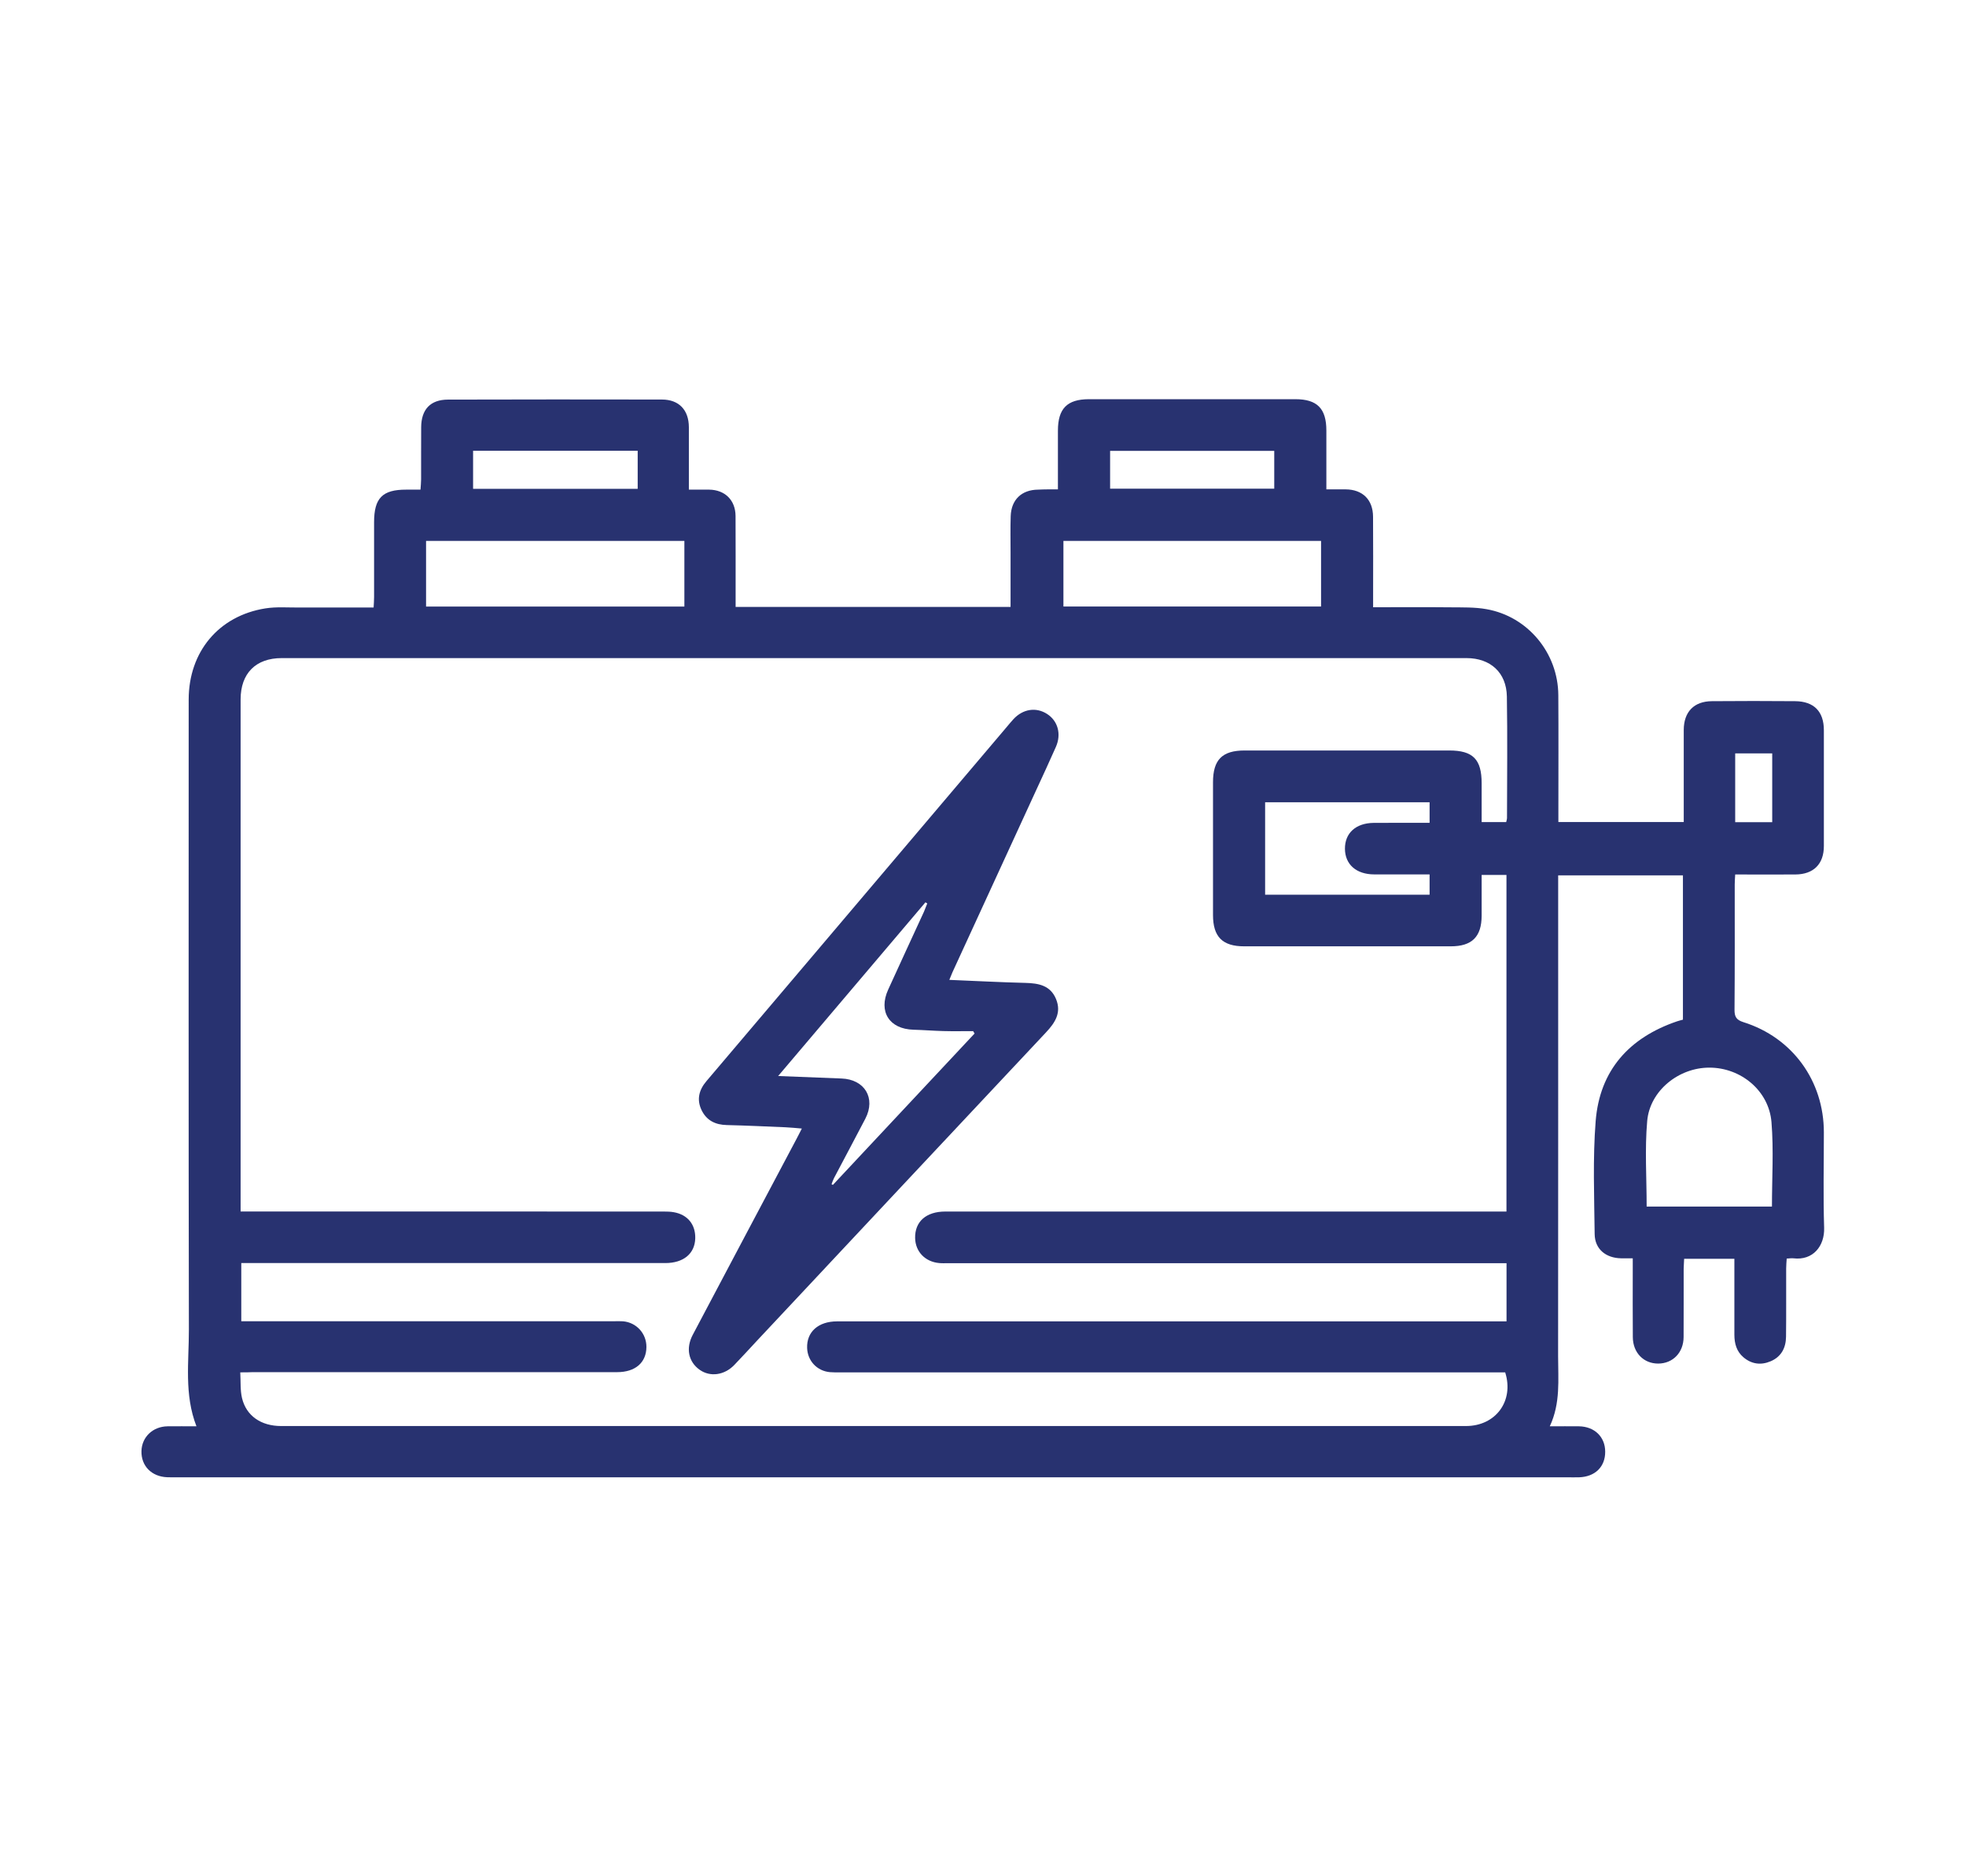
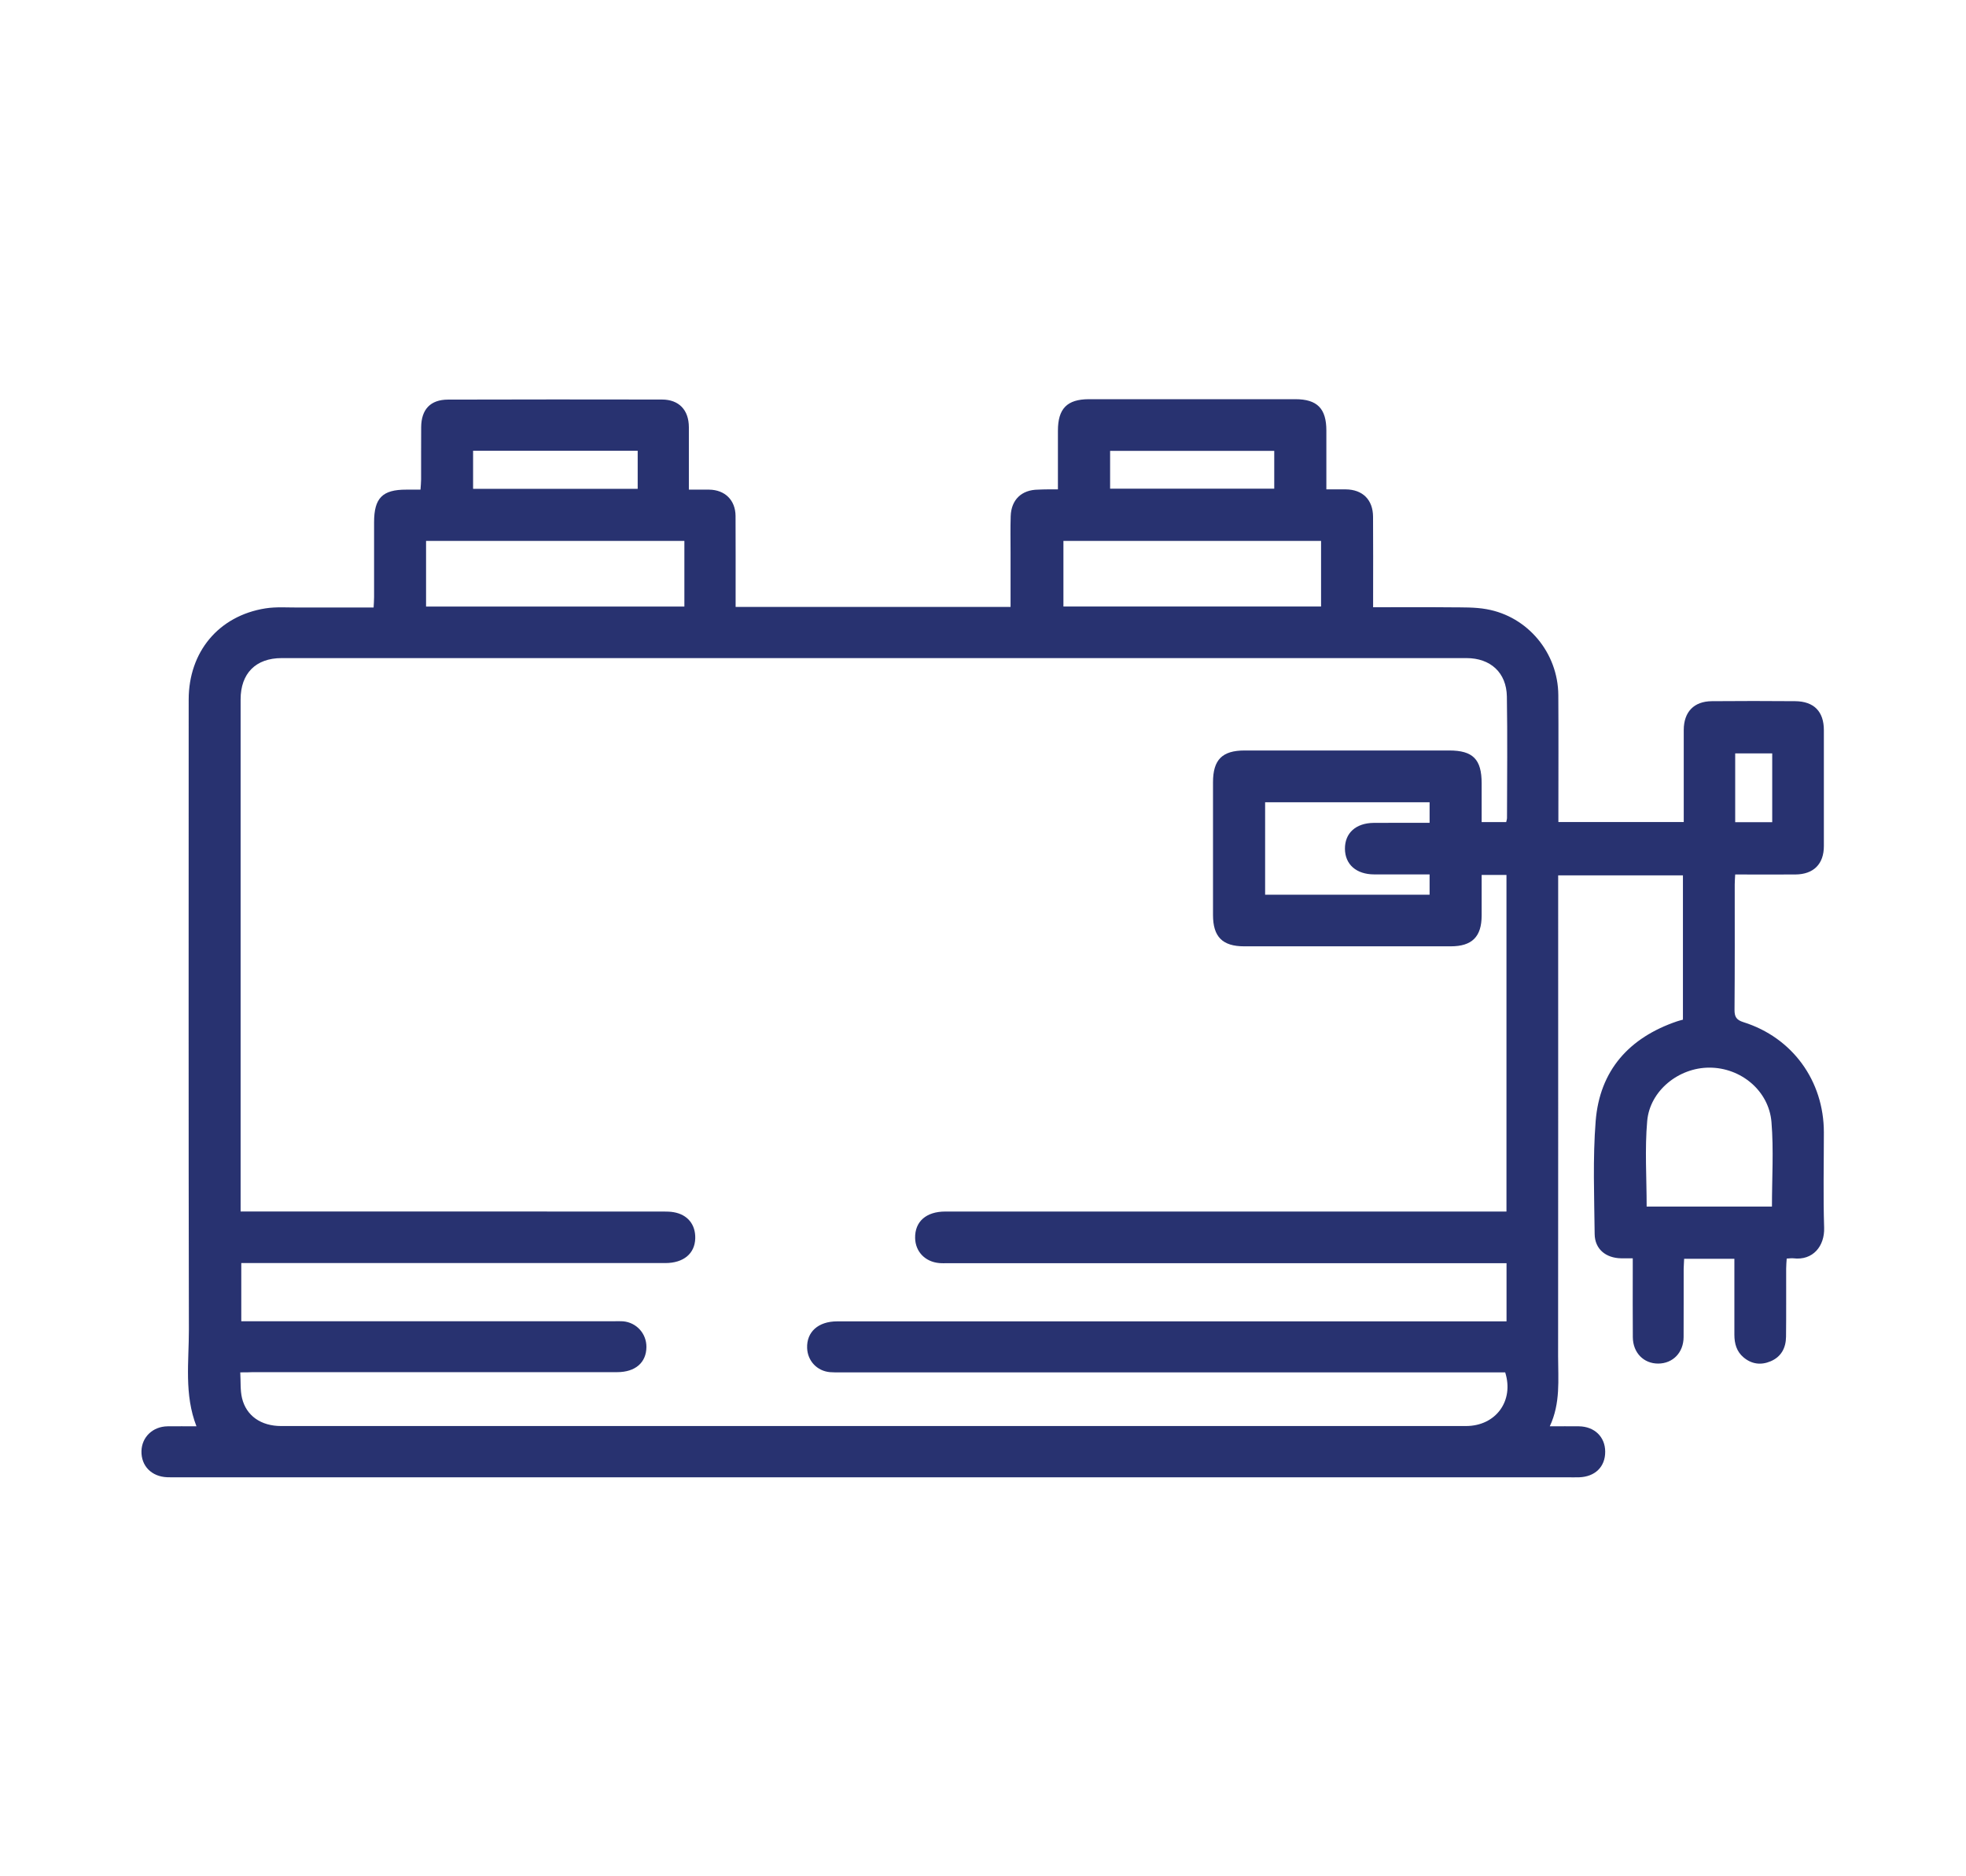
<svg xmlns="http://www.w3.org/2000/svg" id="Layer_1" x="0px" y="0px" viewBox="0 0 293.1 279.65" style="enable-background:new 0 0 293.1 279.65;" xml:space="preserve">
  <style type="text/css">	.st0{fill:#283270;}	.st1{fill:#606161;}</style>
  <g>
    <path class="st0" d="M157.72,72.94c0-3.02,0-5.89,0-8.75c0-3.29,1.37-4.68,4.61-4.69c10.26-0.01,20.53-0.01,30.79,0  c3.25,0,4.62,1.39,4.62,4.67c0,2.87,0,5.74,0,8.77c1.05,0,1.96-0.01,2.88,0c2.52,0.02,4.07,1.54,4.08,4.08  c0.03,3.95,0.01,7.89,0.01,11.84c0,0.5,0,1,0,1.65c3.93,0,7.72-0.03,11.52,0.01c1.8,0.02,3.64-0.04,5.4,0.28  c6.15,1.09,10.65,6.53,10.69,12.8c0.04,5.76,0.01,11.52,0.01,17.28c0,0.51,0,1.01,0,1.64c6.21,0,12.35,0,18.69,0  c0-0.47,0-0.97,0-1.46c0-4.09,0-8.17,0-12.26c0.01-2.69,1.51-4.27,4.2-4.29c4.13-0.04,8.27-0.03,12.4,0  c2.81,0.02,4.29,1.54,4.29,4.32c0,5.76,0.01,11.52,0,17.28c0,2.67-1.53,4.21-4.24,4.23c-2.96,0.02-5.92,0-8.98,0  c-0.03,0.59-0.07,1.04-0.07,1.49c0,6.22,0.02,12.45-0.03,18.67c-0.01,1.04,0.27,1.52,1.32,1.85c7.31,2.29,12,8.75,12,16.43  c0,4.74-0.11,9.48,0.04,14.21c0.09,2.73-1.66,4.92-4.59,4.56c-0.27-0.03-0.55,0.02-0.99,0.04c-0.03,0.5-0.08,0.99-0.08,1.48  c-0.01,3.39,0.02,6.78-0.02,10.17c-0.02,1.66-0.71,2.99-2.3,3.66c-1.44,0.61-2.83,0.43-4.04-0.59c-1.03-0.87-1.36-2.05-1.36-3.37  c0.01-3.25,0-6.5,0-9.75c0-0.5,0-1,0-1.57c-2.56,0-4.95,0-7.49,0c-0.02,0.52-0.06,1.01-0.07,1.5c-0.01,3.39,0.01,6.78-0.01,10.17  c-0.01,2.31-1.6,3.94-3.78,3.95c-2.17,0.01-3.77-1.61-3.79-3.93c-0.03-3.34-0.01-6.69-0.01-10.03c0-0.5,0-1.01,0-1.73  c-0.66,0-1.19,0.01-1.73,0c-2.29-0.04-3.92-1.37-3.95-3.61c-0.06-5.62-0.29-11.26,0.15-16.84c0.6-7.56,4.99-12.44,12.13-14.87  c0.26-0.09,0.53-0.15,0.88-0.25c0-7.13,0-14.26,0-21.51c-6.14,0-12.28,0-18.6,0c0,0.53,0,1.07,0,1.61  c0,23.36,0.01,46.72-0.01,70.08c0,3.46,0.38,6.97-1.24,10.43c1.59,0,2.97-0.02,4.34,0c2.33,0.03,3.92,1.58,3.92,3.79  c0.01,2.25-1.51,3.73-3.89,3.81c-0.6,0.02-1.21,0-1.81,0c-69.1,0-138.2,0-207.3,0c-0.46,0-0.93,0.01-1.39-0.01  c-2.32-0.09-3.88-1.68-3.83-3.89c0.05-2.1,1.69-3.67,3.89-3.7c1.39-0.02,2.78,0,4.31,0c-1.85-4.76-1.12-9.63-1.13-14.41  c-0.06-31.3-0.03-62.6-0.03-93.9c0-7.12,4.47-12.49,11.43-13.6c1.63-0.26,3.33-0.12,5-0.13c3.67-0.01,7.33,0,11.14,0  c0.03-0.56,0.07-1.06,0.07-1.55c0.01-3.72,0-7.43,0-11.15c0-3.62,1.24-4.88,4.81-4.87c0.65,0,1.3,0,2.11,0  c0.03-0.54,0.09-1.03,0.09-1.51c0.01-2.6-0.01-5.2,0.01-7.8c0.02-2.65,1.38-4.1,3.99-4.11c10.63-0.03,21.27-0.03,31.9-0.01  c2.54,0,4.01,1.55,4.02,4.12c0.01,3.05,0,6.1,0,9.31c1.1,0,2.06-0.01,3.02,0c2.36,0.03,3.92,1.56,3.94,3.92  c0.02,3.99,0.01,7.99,0.01,11.98c0,0.5,0,1,0,1.58c13.7,0,27.28,0,40.99,0c0-2.74,0-5.42,0-8.1c0-1.81-0.04-3.62,0.02-5.43  c0.08-2.46,1.64-3.93,4.08-3.95C155.72,72.93,156.59,72.94,157.72,72.94z M35.82,204.55c0.08,1.38-0.02,2.65,0.26,3.83  c0.63,2.65,2.84,4.17,5.83,4.17c24.15,0,48.29,0,72.44,0c34.73,0,69.47,0,104.2,0c4.44,0,7.2-3.73,5.85-8c-0.48,0-0.98,0-1.49,0  c-32.6,0-65.2,0-97.79,0c-0.46,0-0.93,0.01-1.39-0.03c-1.91-0.17-3.33-1.67-3.4-3.59c-0.09-2.41,1.66-3.98,4.47-3.98  c32.64,0,65.29,0,97.93,0c0.6,0,1.19,0,1.87,0c0-2.92,0-5.73,0-8.67c-0.59,0-1.14,0-1.69,0c-27.21,0-54.42,0-81.64,0  c-0.42,0-0.84,0.02-1.25-0.02c-2.1-0.19-3.55-1.7-3.59-3.73c-0.05-2.45,1.64-3.95,4.5-3.95c27.21,0,54.42,0,81.64,0  c0.64,0,1.29,0,2.02,0c0-16.81,0-33.49,0-50.17c-1.27,0-2.44,0-3.7,0c0,2.09,0.01,4.08,0,6.07c-0.01,3.15-1.44,4.57-4.61,4.57  c-10.26,0-20.52,0-30.79,0c-3.24,0-4.65-1.42-4.65-4.67c0-6.59,0-13.19,0-19.78c0-3.36,1.37-4.74,4.71-4.74  c10.17,0,20.34,0,30.51,0c3.53,0,4.83,1.31,4.83,4.89c0,1.93,0,3.86,0,5.78c1.36,0,2.5,0,3.66,0c0.05-0.25,0.12-0.43,0.12-0.61  c0.01-6.04,0.08-12.07-0.02-18.11c-0.06-3.55-2.44-5.72-6.02-5.72c-58.88-0.01-117.76-0.01-176.64,0c-3.87,0-6.12,2.29-6.12,6.16  c0,24.94,0,49.87,0,74.81c0,0.48,0,0.97,0,1.51c0.84,0,1.44,0,2.04,0c20.34,0,40.68,0,61.02,0.01c0.51,0,1.02,0.01,1.52,0.1  c2.06,0.36,3.25,1.83,3.2,3.89c-0.06,2.29-1.75,3.69-4.47,3.69c-20.52,0-41.05,0-61.57,0c-0.54,0-1.08,0-1.64,0  c0,2.97,0,5.77,0,8.67c0.64,0,1.19,0,1.75,0c17.97,0,35.94,0,53.91,0c0.42,0,0.84-0.02,1.25,0.01c2,0.17,3.5,1.82,3.49,3.82  c-0.01,2.34-1.66,3.76-4.37,3.76c-18.11,0-36.22,0-54.33,0C37.13,204.55,36.59,204.55,35.82,204.55z M63.52,90.41  c12.92,0,25.71,0,38.51,0c0-3.32,0-6.54,0-9.79c-12.89,0-25.68,0-38.51,0C63.52,83.92,63.52,87.11,63.52,90.41z M196.95,80.62  c-12.91,0-25.65,0-38.41,0c0,3.32,0,6.55,0,9.78c12.86,0,25.64,0,38.41,0C196.95,87.09,196.95,83.9,196.95,80.62z M245.49,179.84  c6.31,0,12.5,0,18.68,0c0-4.26,0.27-8.44-0.07-12.58c-0.38-4.7-4.57-8.13-9.25-8.13c-4.57-0.01-8.89,3.43-9.28,7.97  C245.2,171.29,245.49,175.53,245.49,179.84z M188.61,133.36c8.26,0,16.36,0,24.52,0c0-1.02,0-1.96,0-3.03c-0.54,0-0.99,0-1.44,0  c-2.27,0-4.55,0.01-6.82,0c-2.67-0.01-4.34-1.48-4.36-3.81c-0.02-2.35,1.62-3.84,4.28-3.87c1.3-0.01,2.6-0.01,3.9-0.01  c1.47,0,2.93,0,4.44,0c0-1.13,0-2.08,0-3.06c-8.22,0-16.35,0-24.52,0C188.61,124.2,188.61,128.73,188.61,133.36z M70.53,72.86  c8.21,0,16.35,0,24.54,0c0-1.95,0-3.82,0-5.67c-8.25,0-16.39,0-24.54,0C70.53,69.13,70.53,70.96,70.53,72.86z M165.5,72.84  c8.2,0,16.33,0,24.47,0c0-1.94,0-3.77,0-5.64c-8.2,0-16.33,0-24.47,0C165.5,69.12,165.5,70.96,165.5,72.84z M264.21,122.55  c0-3.45,0-6.85,0-10.26c-1.88,0-3.67,0-5.52,0c0,3.46,0,6.82,0,10.26C260.56,122.55,262.35,122.55,264.21,122.55z" />
-     <path class="st0" d="M141.53,146.05c3.92,0.16,7.62,0.36,11.33,0.45c1.98,0.05,3.74,0.37,4.58,2.41c0.83,2.02-0.13,3.51-1.49,4.96  c-14.4,15.33-28.77,30.68-43.15,46.02c-1.11,1.19-2.2,2.39-3.33,3.56c-1.48,1.54-3.6,1.82-5.16,0.72c-1.66-1.17-2.1-3.19-1.04-5.2  c5.15-9.75,10.32-19.49,15.49-29.24c0.24-0.44,0.46-0.9,0.78-1.52c-0.9-0.07-1.66-0.16-2.43-0.19c-2.92-0.12-5.84-0.26-8.77-0.33  c-1.68-0.04-2.98-0.67-3.73-2.19c-0.79-1.61-0.4-3.06,0.72-4.37c4.23-4.99,8.47-9.98,12.7-14.97  c10.66-12.57,21.31-25.13,31.97-37.7c0.36-0.42,0.71-0.86,1.09-1.27c1.42-1.53,3.38-1.83,5.02-0.77c1.6,1.03,2.15,2.99,1.31,4.9  c-0.95,2.16-1.95,4.3-2.94,6.45c-4.16,9.05-8.32,18.09-12.48,27.14C141.88,145.22,141.76,145.52,141.53,146.05z M138.24,134.66  c-0.09-0.06-0.18-0.11-0.27-0.17c-7.26,8.56-14.52,17.12-21.96,25.89c3.35,0.13,6.39,0.26,9.43,0.37c3.47,0.12,5.16,2.92,3.57,5.99  c-1.54,2.96-3.12,5.9-4.67,8.85c-0.15,0.29-0.25,0.61-0.37,0.91c0.07,0.04,0.13,0.07,0.2,0.11c7.04-7.52,14.08-15.04,21.12-22.56  c-0.07-0.12-0.14-0.24-0.21-0.36c-1.48,0-2.97,0.03-4.45-0.01c-1.48-0.04-2.97-0.16-4.45-0.2c-3.59-0.1-5.26-2.7-3.77-5.97  c1.76-3.88,3.56-7.74,5.34-11.62C137.92,135.49,138.07,135.07,138.24,134.66z" />
  </g>
</svg>